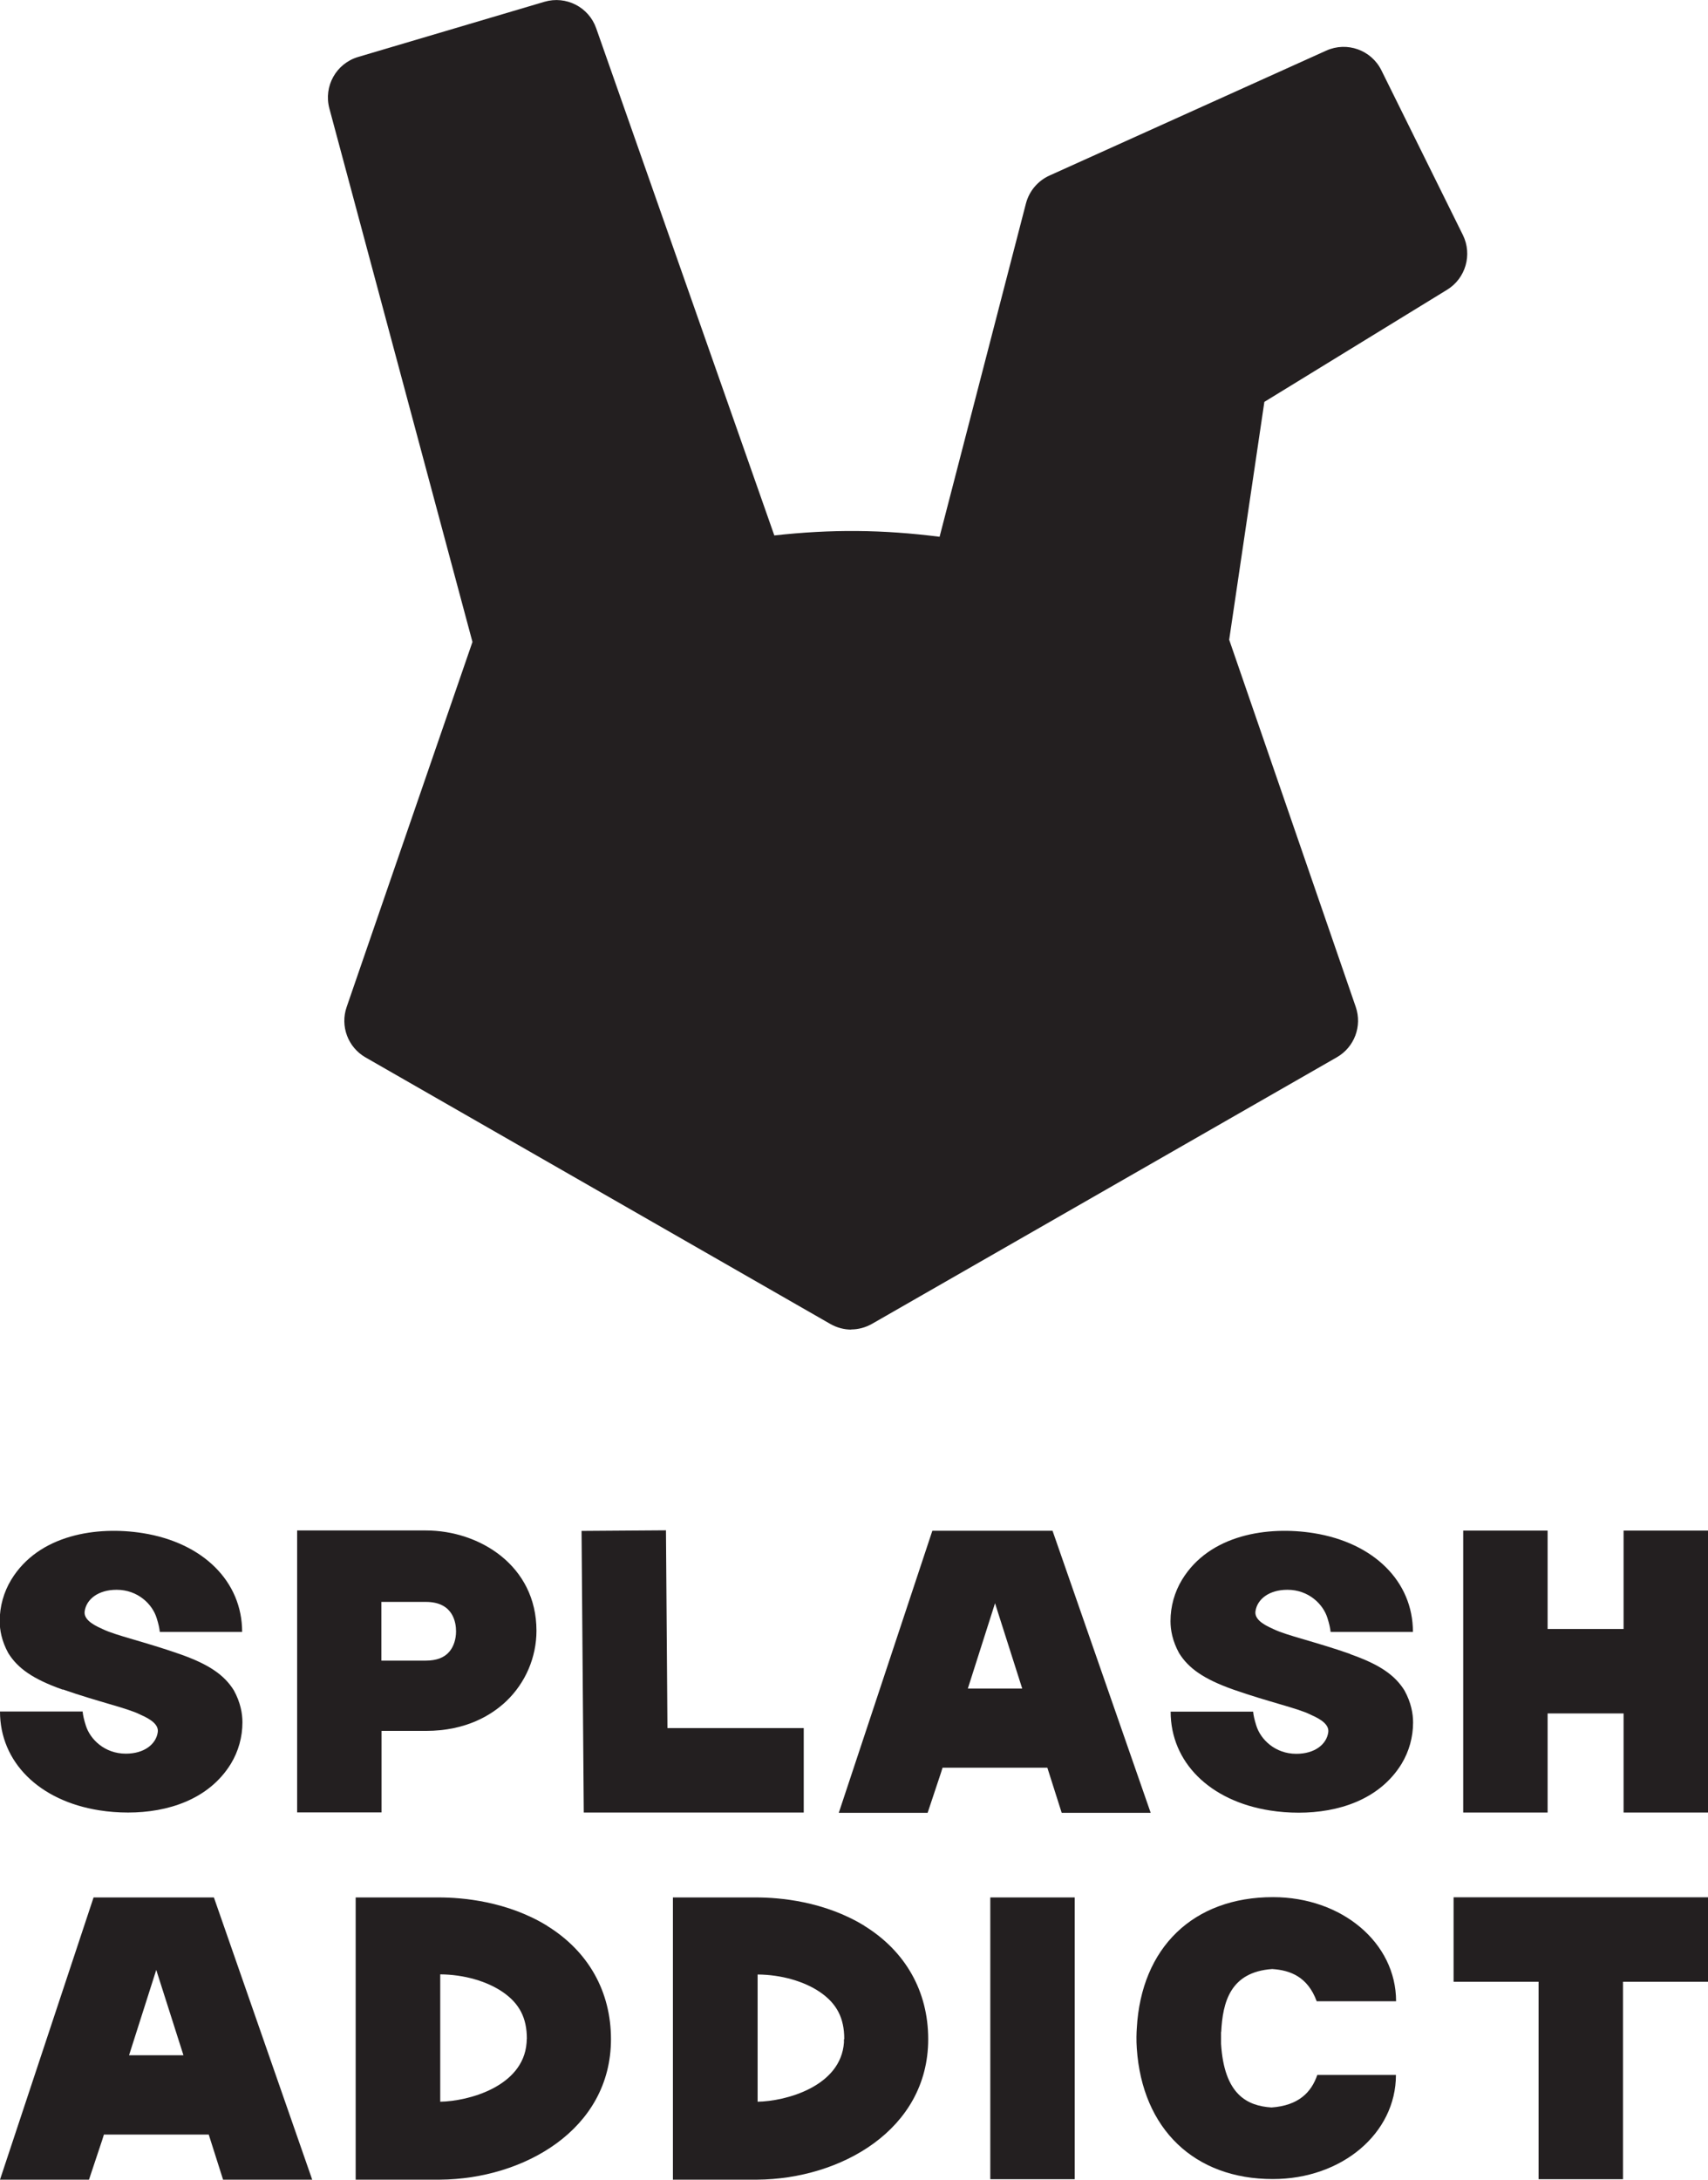
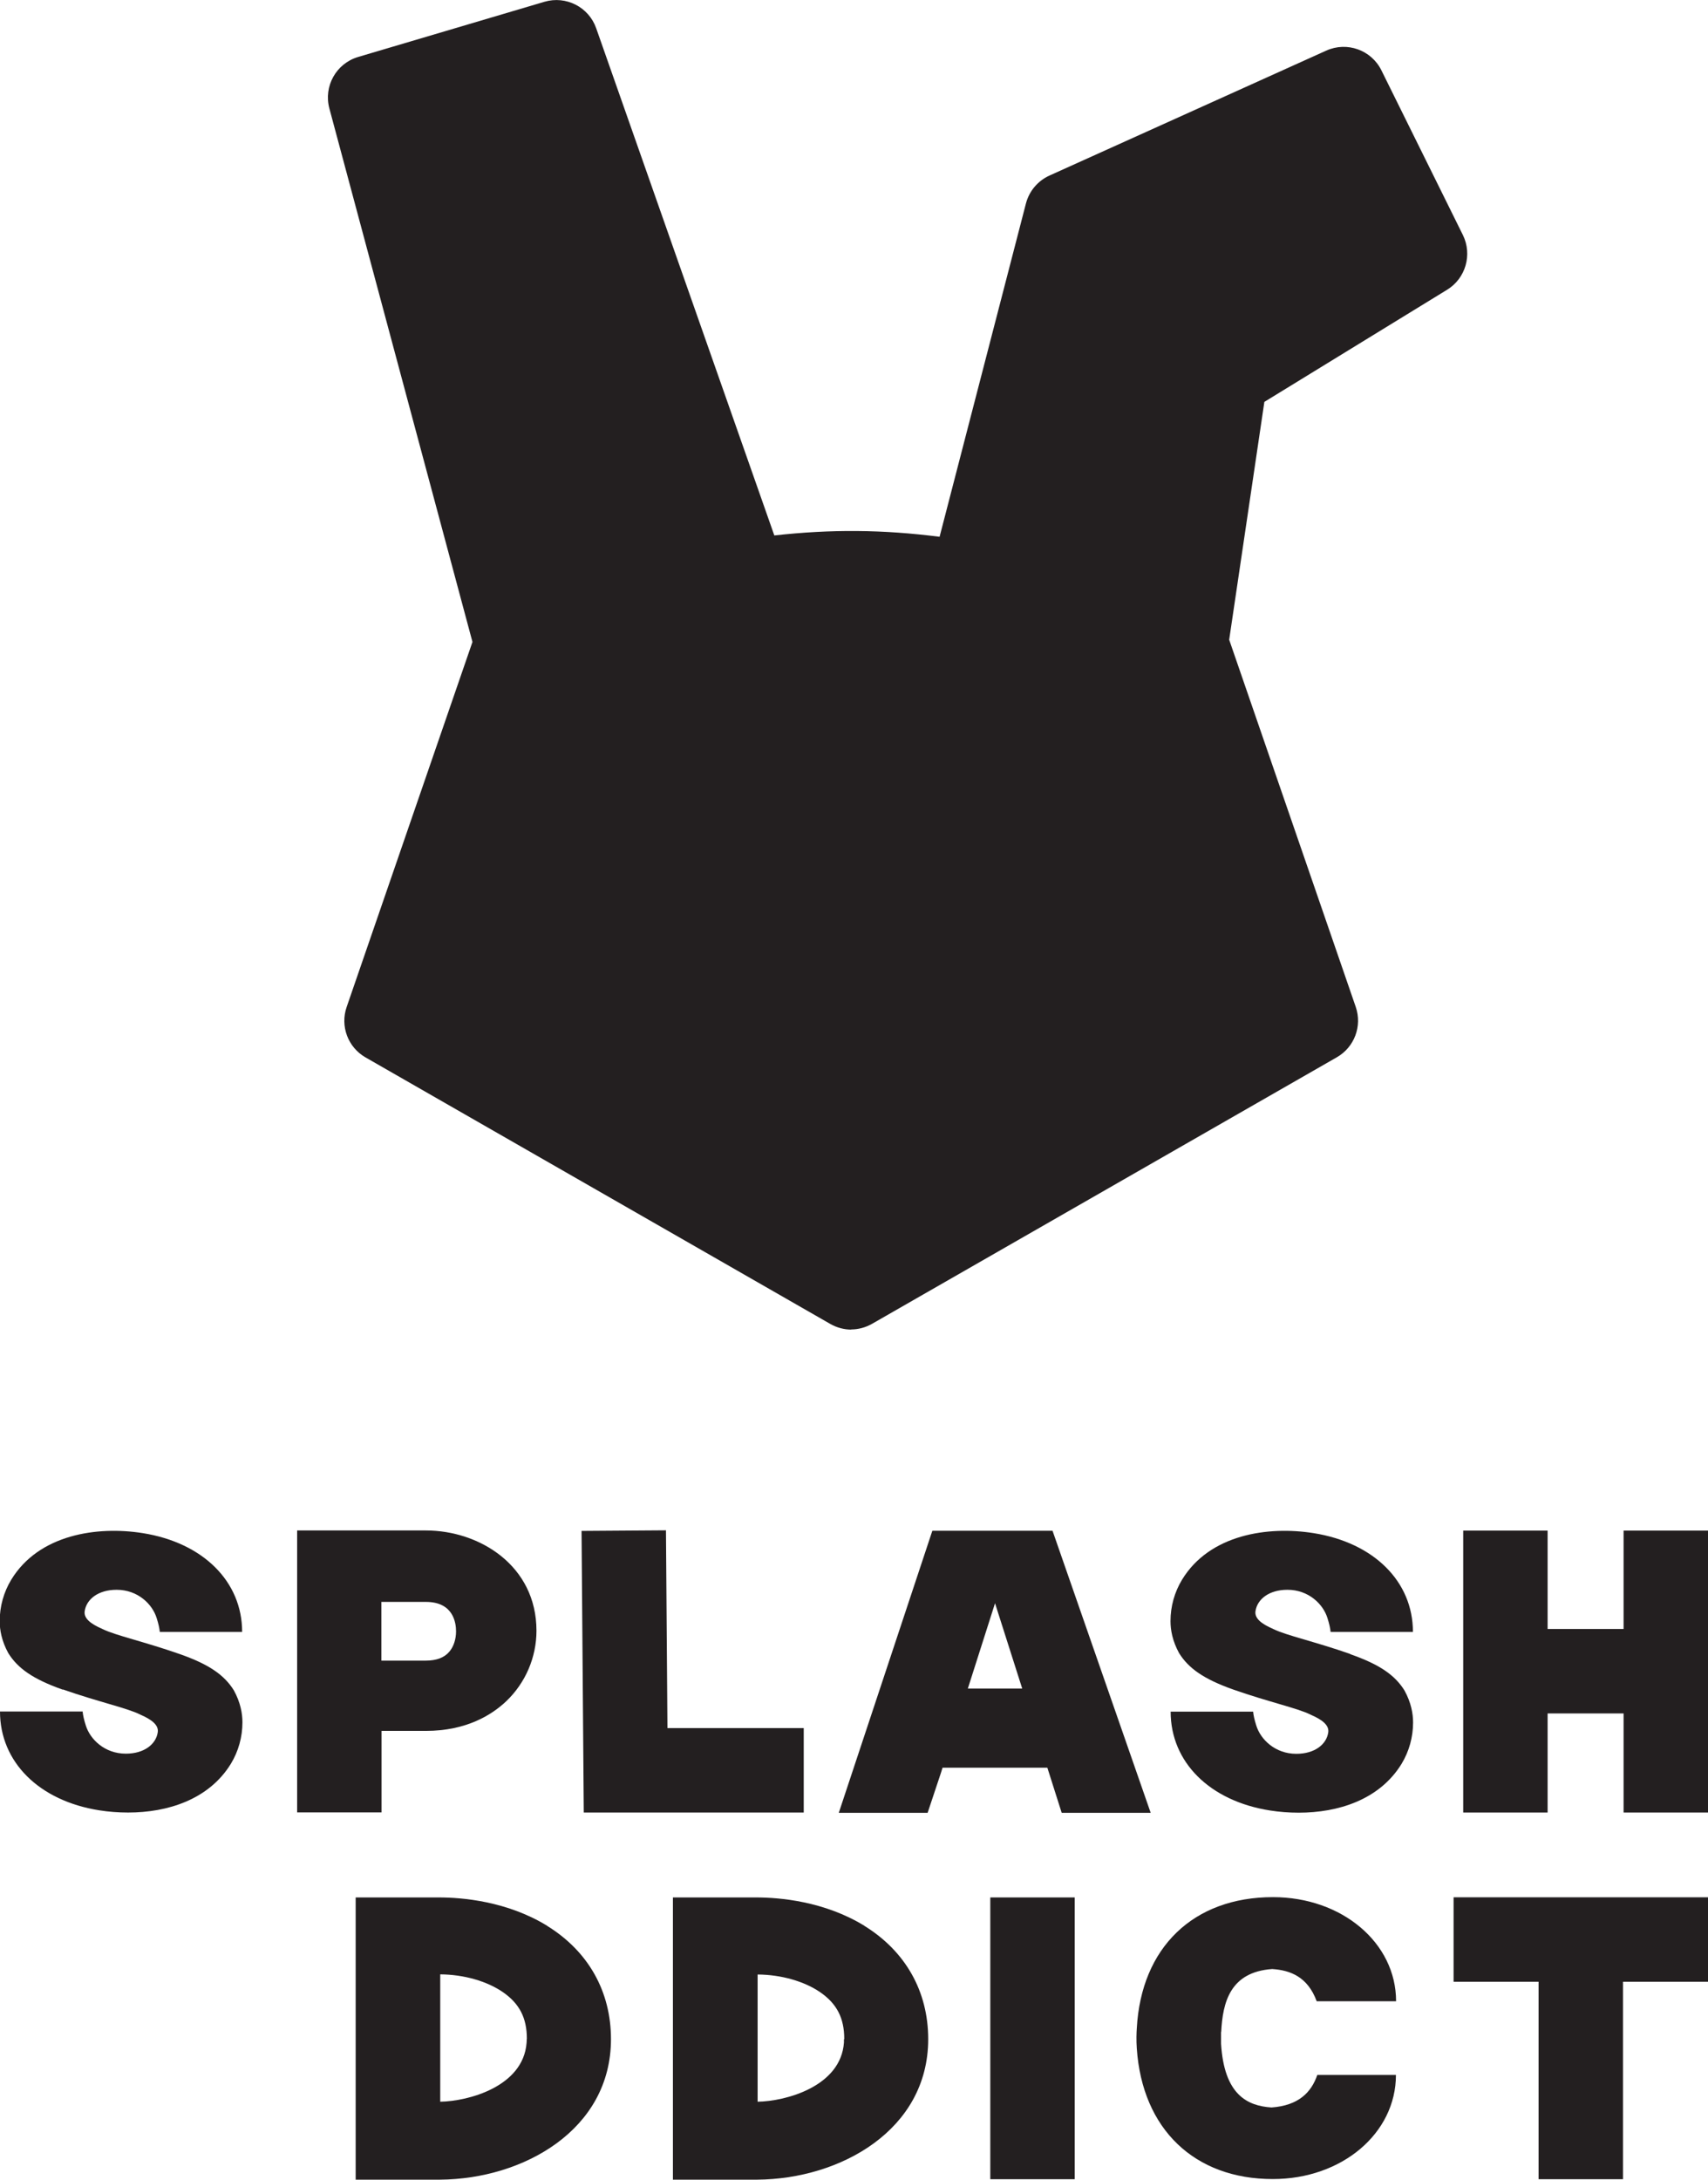
<svg xmlns="http://www.w3.org/2000/svg" id="Layer_2" data-name="Layer 2" viewBox="0 0 115.54 147.36">
  <defs>
    <style>
      .cls-1 {
        fill: #231f20;
      }
    </style>
  </defs>
  <g id="_レイヤー_1" data-name="レイヤー 1">
    <g>
      <path class="cls-1" d="m57.59,89.89c-.49,0-.98-.13-1.42-.38l-31.44-18.02c-1.19-.68-1.73-2.11-1.28-3.41l8.51-24.68L22.28,7.33c-.4-1.5.46-3.04,1.95-3.48L36.83.12c1.46-.43,3,.36,3.5,1.79l12.05,34.29c3.87-.43,7.32-.4,11.18.09l5.84-22.53c.22-.84.8-1.53,1.59-1.89l18.73-8.45c1.4-.63,3.05-.04,3.73,1.34l5.51,11.13c.65,1.32.19,2.93-1.07,3.7l-12.36,7.58-2.38,16.08,8.56,24.82c.45,1.3-.09,2.73-1.28,3.41l-31.44,18.02c-.44.25-.93.38-1.42.38Z" />
      <g>
-         <path class="cls-1" d="m6.33,128.28l-6.33,19.08h6.02l.9-2.7.11-.35h7.09l.97,3.05h6.03l-6.65-19.08H6.33Zm2.4,10.67l1.84-5.77,1.84,5.77h-3.68Z" />
        <rect class="cls-1" x="66.99" y="128.28" width="5.71" height="19.05" />
        <path class="cls-1" d="m37.02,130.2c-2.72-1.67-5.76-1.92-7.33-1.92h0s-5.63,0-5.63,0v19.08h5.71c5.62-.04,11.56-3.36,11.56-9.5,0-3.22-1.53-5.94-4.32-7.66Zm-1.39,7.66c0,.09,0,.17-.01.26-.23,2.95-3.94,3.94-5.84,3.97v-8.61c1.59.01,3.17.46,4.25,1.21,1.11.77,1.61,1.74,1.61,3.14,0,0,0,.01,0,.02,0,0,0,0,0,.01Z" />
        <path class="cls-1" d="m58.48,130.2c-2.72-1.67-5.76-1.92-7.33-1.92h0s-5.63,0-5.63,0v19.08h5.71c5.62-.04,11.56-3.36,11.56-9.5,0-3.22-1.53-5.94-4.32-7.66Zm-1.39,7.66c0,.08,0,.15,0,.23-.21,2.97-3.93,3.97-5.84,4v-.44h0v-7.65h0v-.51c1.59.01,3.17.46,4.25,1.21,1.11.77,1.61,1.74,1.61,3.14,0,0,0,.01,0,.02,0,0,0,0,0,.01Z" />
        <path class="cls-1" d="m82.61,137.38c.1-2.01.6-4.06,3.45-4.26,1.22.08,2.4.52,3.01,2.18h5.37c0-3.95-3.66-7.04-8.33-7.04-5.38,0-8.91,3.4-9.21,8.87-.02.27-.04.82,0,1.36.37,5.45,3.9,8.83,9.2,8.83,4.67,0,8.33-3.09,8.33-7.04h-5.32c-.4,1.17-1.26,2.07-3.1,2.2-1.64-.11-3.2-.86-3.41-4.31,0-.11,0-.24,0-.38,0-.04,0-.08,0-.12,0-.1,0-.2,0-.31Z" />
        <polygon class="cls-1" points="98.33 133.98 104.08 133.98 104.08 147.33 109.79 147.33 109.79 133.98 115.54 133.98 115.54 128.27 98.33 128.27 98.33 133.98" />
        <polygon class="cls-1" points="54.37 122.54 54.37 116.83 45.15 116.83 45.05 103.46 39.34 103.5 39.49 122.54 54.37 122.54" />
        <polygon class="cls-1" points="109.83 103.48 109.83 110.13 104.69 110.13 104.69 103.48 98.98 103.48 98.98 122.54 104.69 122.54 104.69 115.84 109.83 115.84 109.83 122.54 115.54 122.54 115.54 103.48 109.83 103.48" />
        <path class="cls-1" d="m25.81,117.02h3c2.75,0,4.47-1.09,5.44-2.01,1.3-1.24,2.04-2.97,2.04-4.76,0-4.4-3.85-6.78-7.48-6.78h-8.71v19.06h5.71v-5.52Zm0-8.72h3c1.85,0,2.04,1.4,2.04,1.99,0,.53-.16,1.03-.45,1.37-.34.41-.88.61-1.6.61h-3v-3.98Z" />
        <path class="cls-1" d="m4.26,114.22c2.37.83,4.35,1.26,5.19,1.68.02,0,.03.01.04.02.77.33,1.26.71,1.18,1.2-.12.8-.91,1.44-2.16,1.44-1.43,0-2.42-.97-2.71-1.92-.12-.38-.19-.69-.21-.93H0c0,3.41,2.64,6.04,6.72,6.68.62.1,1.28.15,1.95.15,2.64,0,5.45-.86,6.95-3.3.51-.84.78-1.81.78-2.8,0-.59-.13-1.34-.58-2.16-.64-1.03-1.67-1.76-3.68-2.46-2.37-.83-4.35-1.26-5.19-1.68-.02,0-.03-.01-.04-.02-.77-.33-1.26-.71-1.18-1.2.12-.8.91-1.44,2.16-1.44,1.43,0,2.42.97,2.71,1.92.12.38.19.69.21.93h5.57c0-3.41-2.64-6.03-6.72-6.68-3.08-.49-7.03.08-8.9,3.15-.51.84-.78,1.81-.78,2.8,0,.59.13,1.34.58,2.16.64,1.03,1.67,1.76,3.68,2.47Z" />
        <path class="cls-1" d="m91.34,111.82c-2.37-.83-4.35-1.26-5.19-1.68-.02,0-.03-.01-.04-.02-.77-.33-1.26-.71-1.18-1.2.12-.8.91-1.44,2.16-1.44,1.43,0,2.42.97,2.71,1.92.12.38.19.69.21.93h5.57c0-3.41-2.64-6.03-6.72-6.68-3.08-.49-7.03.08-8.9,3.15-.51.84-.78,1.81-.78,2.8,0,.59.13,1.34.58,2.16.64,1.03,1.67,1.76,3.68,2.47,2.37.83,4.35,1.26,5.19,1.68.02,0,.03.01.04.02.77.33,1.26.71,1.18,1.2-.12.8-.91,1.44-2.16,1.44-1.43,0-2.42-.97-2.71-1.92-.12-.38-.19-.69-.21-.93h-5.58c0,3.41,2.64,6.04,6.72,6.68.62.1,1.28.15,1.95.15,2.64,0,5.45-.86,6.95-3.3.51-.84.78-1.81.78-2.8,0-.59-.13-1.34-.58-2.16-.64-1.03-1.67-1.76-3.68-2.46Z" />
        <path class="cls-1" d="m71.82,122.56h6.02l-6.64-19.07h-8.13l-6.33,19.07h6.01l.9-2.7.11-.35h7.09l.97,3.05Zm-6.35-8.4l1.84-5.77,1.84,5.77h-3.68Z" />
      </g>
    </g>
  </g>
</svg>